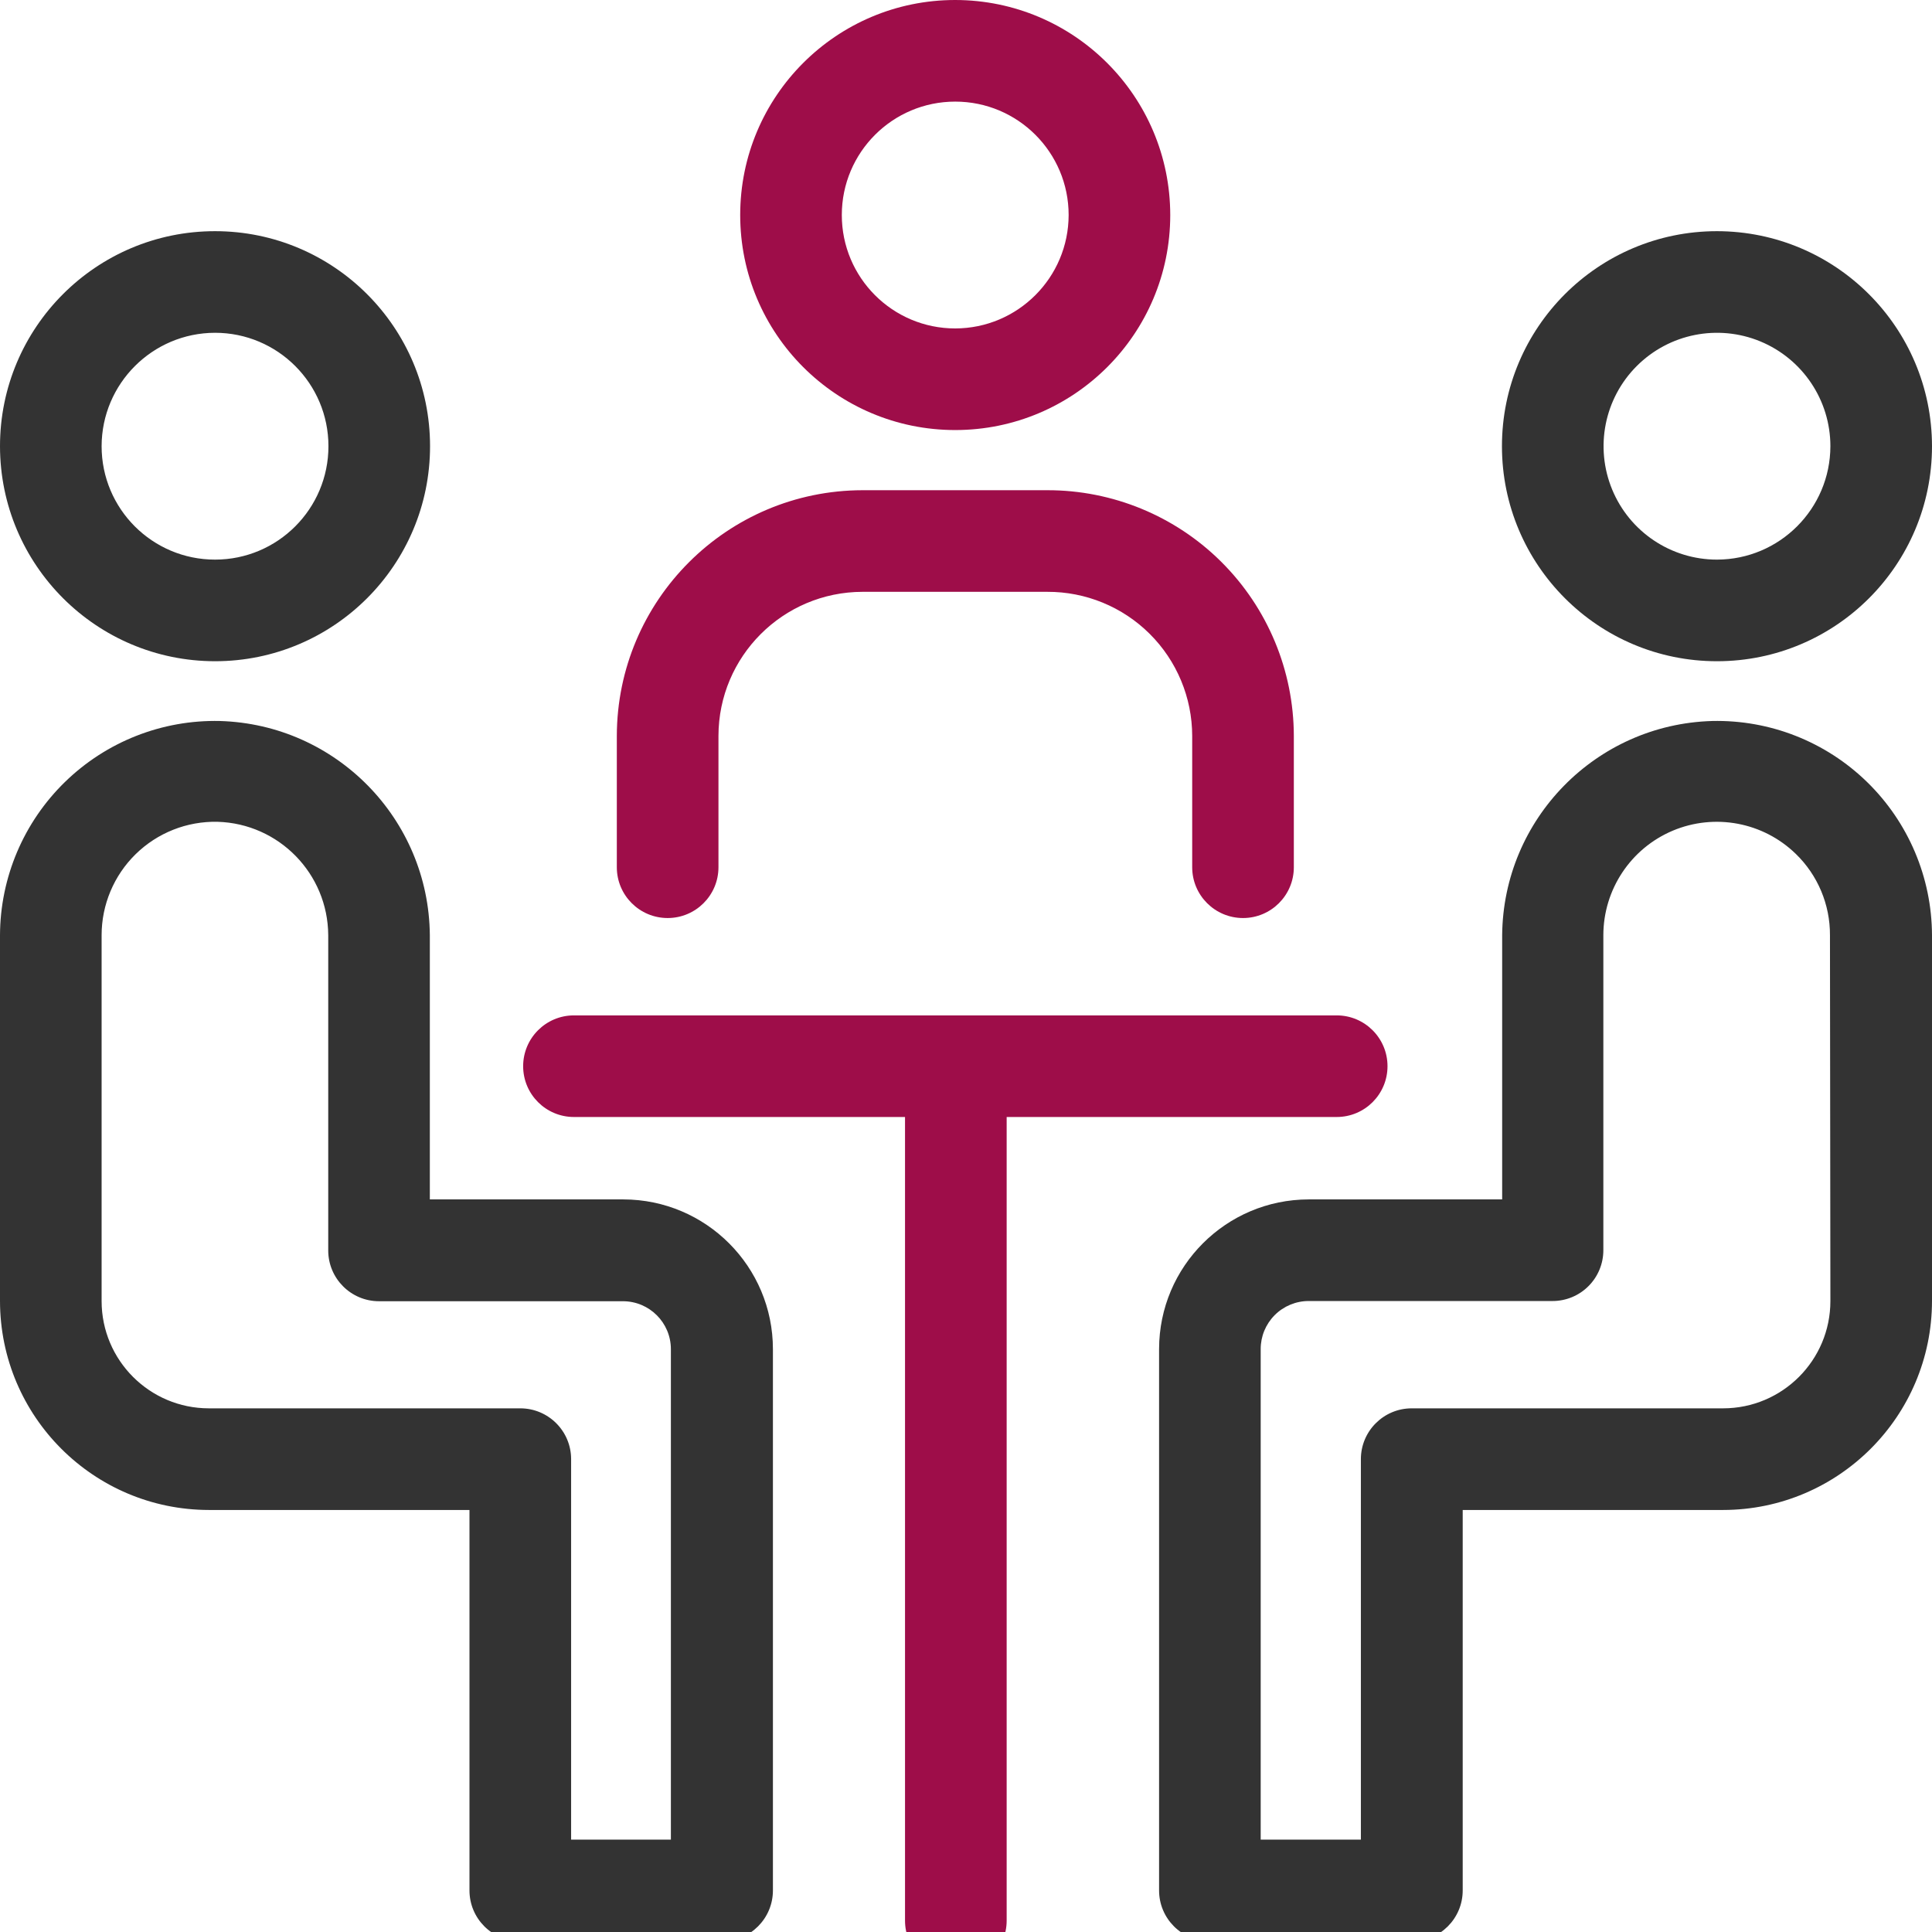
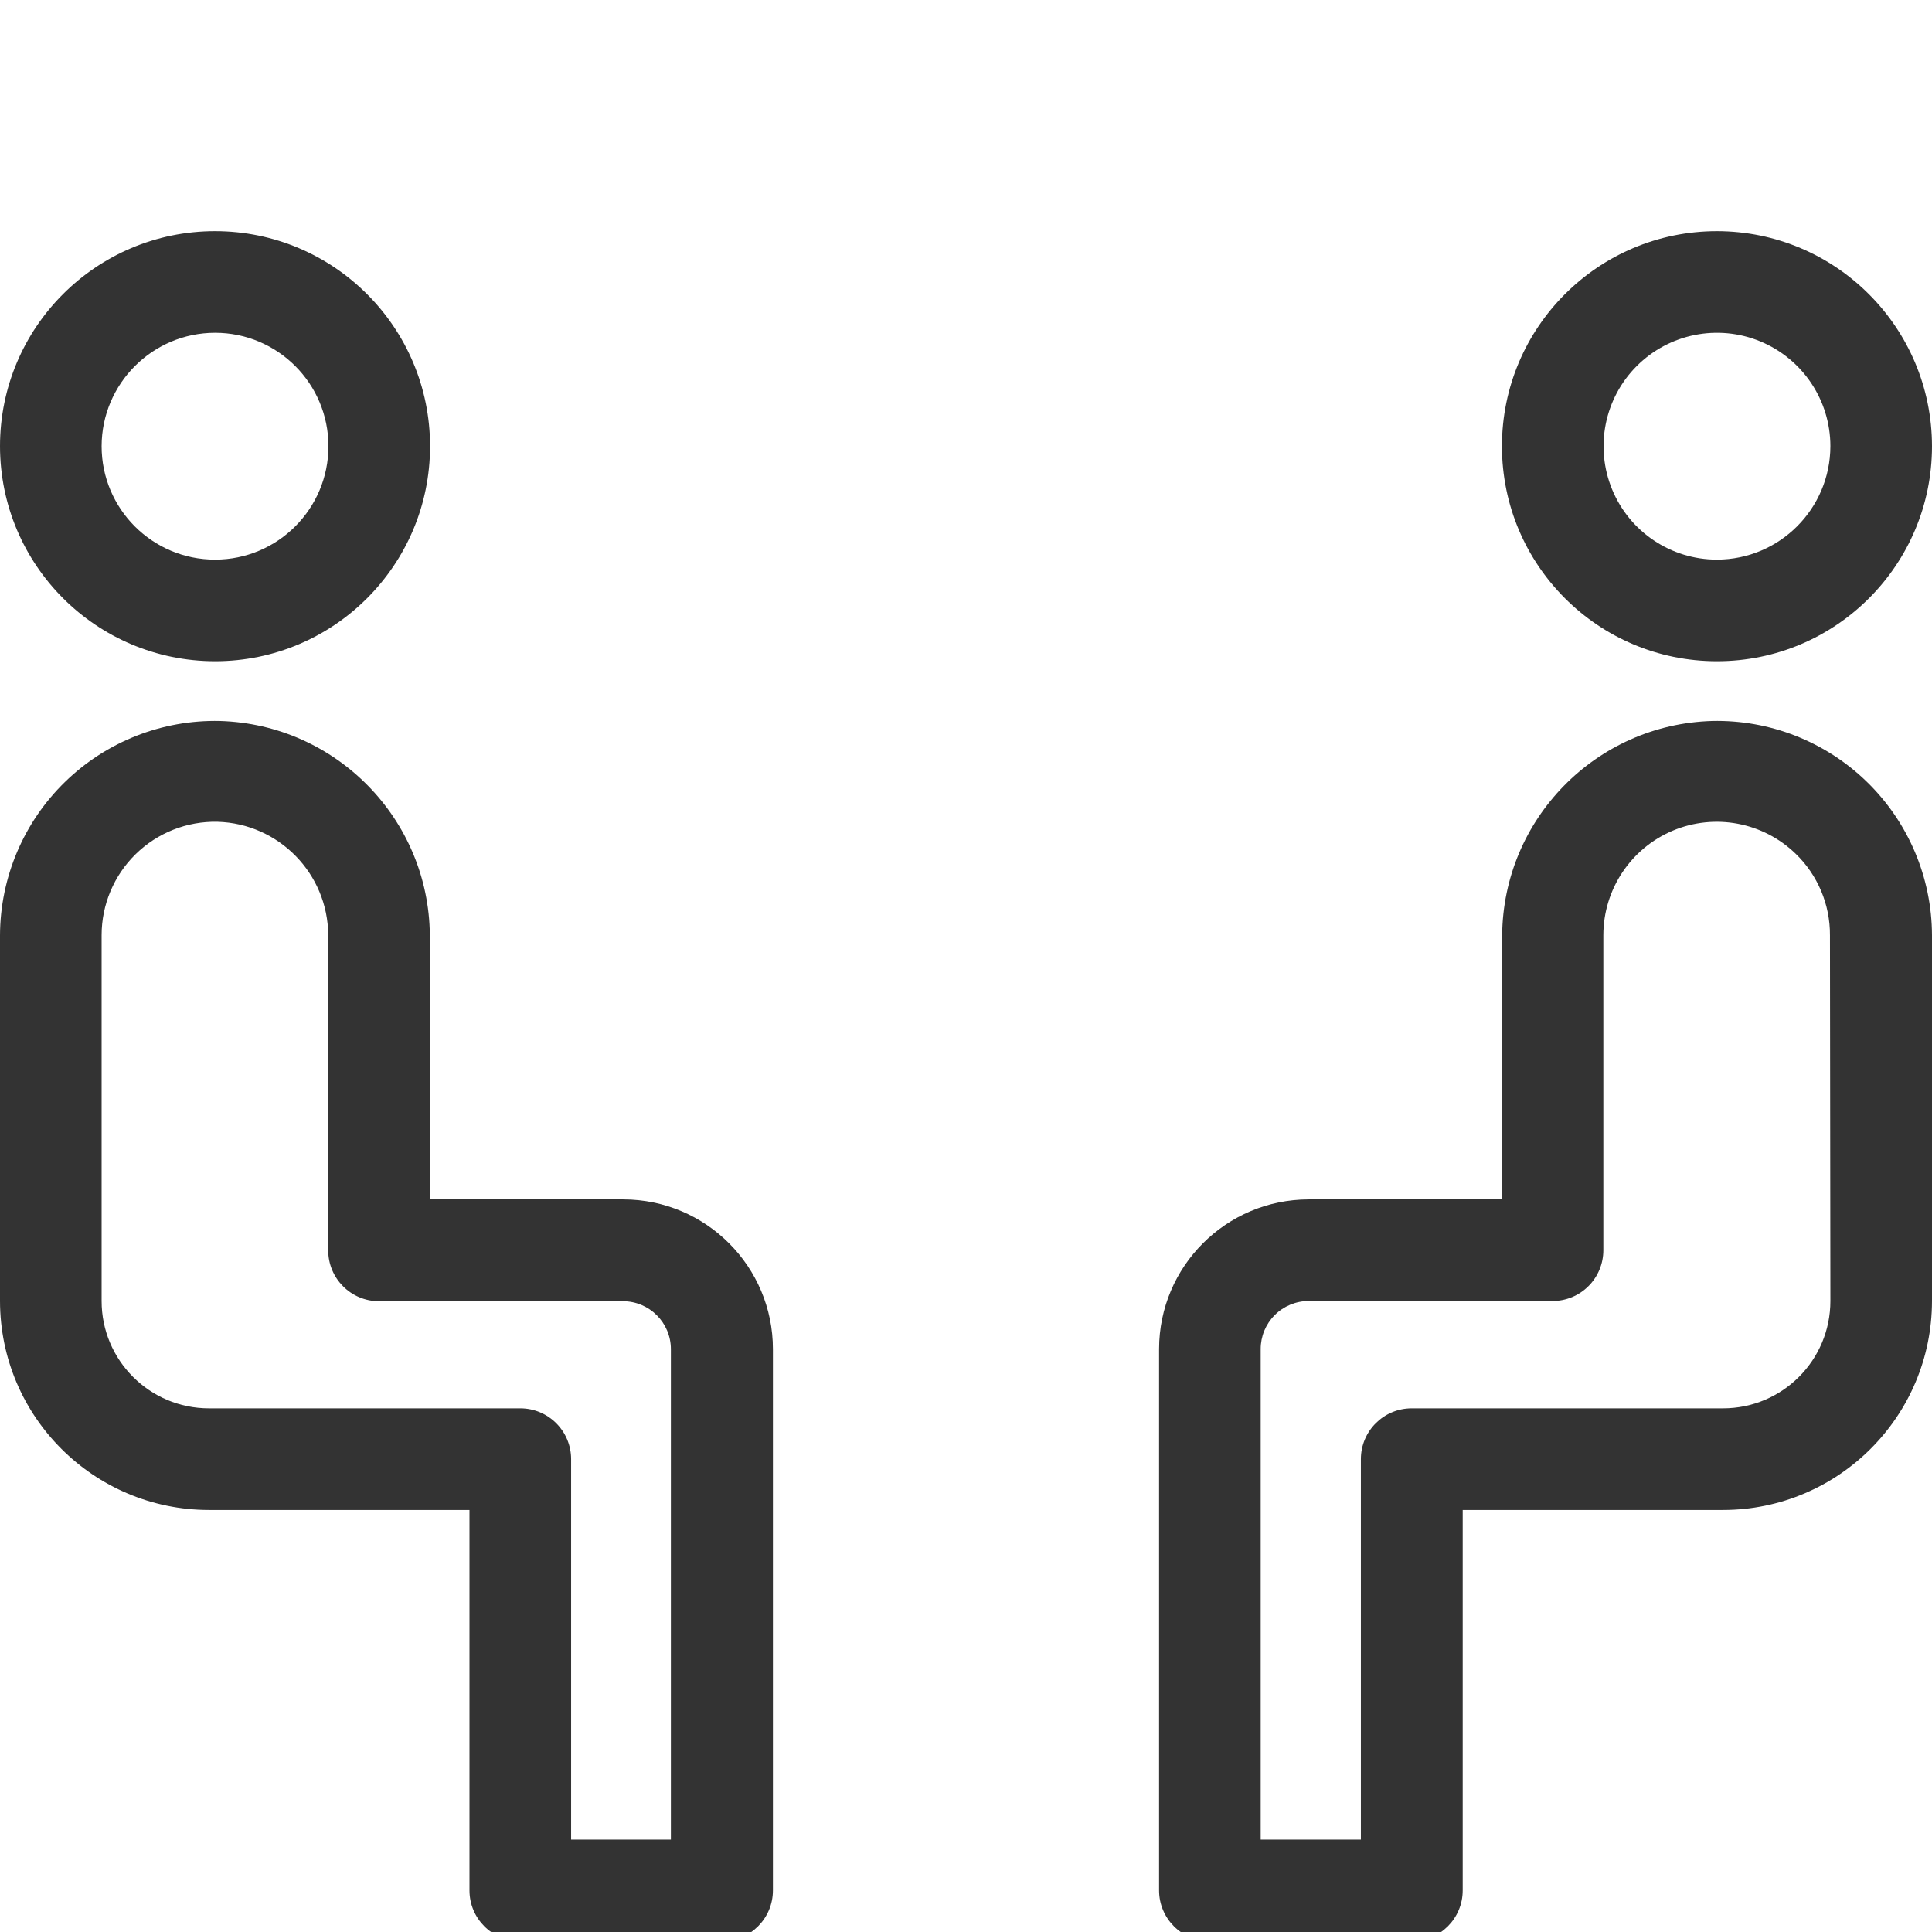
<svg xmlns="http://www.w3.org/2000/svg" width="64px" height="64px" viewBox="0 0 64 64" version="1.1">
  <title>Elements / Icon / Solid / 32 / TeklifZiyaret</title>
  <desc>Created with Sketch.</desc>
  <g id="Elements-/-Icon-/-Solid-/-32-/-TeklifZiyaret" stroke="none" stroke-width="1" fill="none" fill-rule="evenodd">
-     <path d="M56.715,23.884 C52.867,23.996 49.795,27.13 49.761,30.98 L49.761,39.732 L43.351,39.732 C40.616,39.736 38.4,41.952 38.396,44.687 L38.396,62.623 C38.396,63.553 39.15,64.306 40.079,64.306 L46.771,64.306 C47.701,64.306 48.454,63.553 48.454,62.623 L48.454,50.02 L57.079,50.02 C60.9,50.016 63.996,46.919 64,43.098 L64,30.98 C63.993,29.067 63.217,27.237 61.847,25.903 C60.477,24.568 58.628,23.84 56.715,23.884 Z M60.634,43.098 C60.634,45.062 59.042,46.653 57.079,46.653 L46.765,46.653 C45.835,46.653 45.081,47.407 45.081,48.336 L45.081,60.94 L41.762,60.94 L41.762,44.694 C41.76,44.272 41.927,43.866 42.225,43.566 C42.523,43.267 42.929,43.098 43.351,43.098 L51.43,43.098 C51.877,43.098 52.305,42.921 52.62,42.605 C52.936,42.29 53.113,41.862 53.113,41.415 L53.113,30.98 C53.114,29.47 54.018,28.107 55.408,27.519 C56.799,26.932 58.407,27.234 59.489,28.287 C60.217,28.993 60.625,29.966 60.62,30.98 L60.634,43.098 Z M56.877,7.658 C52.943,7.658 49.754,10.847 49.754,14.781 C49.754,18.715 52.943,21.904 56.877,21.904 C60.811,21.904 64,18.715 64,14.781 C63.996,10.849 60.809,7.662 56.877,7.658 Z M56.877,18.538 C55.357,18.538 53.988,17.623 53.406,16.219 C52.825,14.815 53.146,13.199 54.22,12.125 C55.295,11.05 56.911,10.729 58.315,11.31 C59.718,11.892 60.634,13.262 60.634,14.781 C60.63,16.854 58.95,18.534 56.877,18.538 L56.877,18.538 Z M15.552,50.02 L15.552,62.623 C15.552,63.553 16.306,64.306 17.235,64.306 L23.921,64.306 C24.85,64.306 25.604,63.553 25.604,62.623 L25.604,44.694 C25.604,41.956 23.387,39.736 20.649,39.732 L14.239,39.732 L14.239,30.98 C14.205,27.13 11.133,23.996 7.285,23.884 C5.372,23.84 3.523,24.568 2.153,25.903 C0.783,27.237 0.007,29.067 0,30.98 L0,43.098 C0.004,46.919 3.1,50.016 6.921,50.02 L15.552,50.02 Z M3.366,43.098 L3.366,30.98 C3.366,29.969 3.773,29.001 4.495,28.294 C5.217,27.587 6.194,27.201 7.204,27.223 C9.24,27.281 10.863,28.943 10.873,30.98 L10.873,41.422 C10.873,42.352 11.627,43.105 12.556,43.105 L20.635,43.105 C21.513,43.105 22.224,43.817 22.224,44.694 L22.224,60.94 L18.919,60.94 L18.919,48.336 C18.919,47.407 18.165,46.653 17.235,46.653 L6.921,46.653 C4.958,46.653 3.366,45.062 3.366,43.098 Z M7.123,21.904 C11.057,21.904 14.246,18.715 14.246,14.781 C14.246,10.847 11.057,7.658 7.123,7.658 C3.189,7.658 0,10.847 0,14.781 C0.004,18.714 3.191,21.901 7.123,21.904 L7.123,21.904 Z M7.123,11.024 C9.198,11.024 10.88,12.706 10.88,14.781 C10.88,16.856 9.198,18.538 7.123,18.538 C5.048,18.538 3.366,16.856 3.366,14.781 C3.37,12.708 5.05,11.028 7.123,11.024 Z" id="Shape" fill="#333333" fill-rule="nonzero" />
-     <path d="M44.28,33.636 C45.21,33.636 45.963,34.39 45.963,35.319 C45.963,36.249 45.21,37.002 44.28,37.002 L33.347,37.002 L33.347,63.623 C33.347,64.553 32.593,65.306 31.663,65.306 C30.734,65.306 29.98,64.553 29.98,63.623 L29.98,37.002 L19.013,37.002 C18.083,37.002 17.33,36.249 17.33,35.319 C17.33,34.39 18.083,33.636 19.013,33.636 L44.28,33.636 Z M34.693,16.239 C36.855,16.235 38.931,17.091 40.462,18.617 C41.994,20.144 42.856,22.216 42.86,24.379 L42.86,28.728 C42.86,29.658 42.106,30.411 41.177,30.411 C40.247,30.411 39.493,29.658 39.493,28.728 L39.493,24.379 C39.492,23.109 38.984,21.891 38.084,20.996 C37.183,20.1 35.963,19.6 34.693,19.605 L28.573,19.605 C25.938,19.609 23.803,21.744 23.8,24.379 L23.8,28.728 C23.8,29.658 23.046,30.411 22.117,30.411 C21.187,30.411 20.433,29.658 20.433,28.728 L20.433,24.379 C20.441,19.886 24.081,16.246 28.573,16.239 L34.693,16.239 Z M31.643,1.59872116e-14 C35.576,0.004 38.763,3.191 38.766,7.123 C38.766,11.057 35.577,14.246 31.643,14.246 C27.709,14.246 24.52,11.057 24.52,7.123 C24.52,3.189 27.709,1.59872116e-14 31.643,1.59872116e-14 Z M31.643,3.366 C29.568,3.366 27.886,5.048 27.886,7.123 C27.886,9.198 29.568,10.88 31.643,10.88 C33.716,10.876 35.396,9.196 35.4,7.123 C35.4,5.048 33.718,3.366 31.643,3.366 Z" id="Combined-Shape" fill="#9E0D49" />
+     <path d="M56.715,23.884 C52.867,23.996 49.795,27.13 49.761,30.98 L49.761,39.732 L43.351,39.732 C40.616,39.736 38.4,41.952 38.396,44.687 L38.396,62.623 C38.396,63.553 39.15,64.306 40.079,64.306 L46.771,64.306 C47.701,64.306 48.454,63.553 48.454,62.623 L48.454,50.02 L57.079,50.02 C60.9,50.016 63.996,46.919 64,43.098 L64,30.98 C63.993,29.067 63.217,27.237 61.847,25.903 C60.477,24.568 58.628,23.84 56.715,23.884 Z M60.634,43.098 C60.634,45.062 59.042,46.653 57.079,46.653 L46.765,46.653 C45.835,46.653 45.081,47.407 45.081,48.336 L45.081,60.94 L41.762,60.94 L41.762,44.694 C41.76,44.272 41.927,43.866 42.225,43.566 C42.523,43.267 42.929,43.098 43.351,43.098 L51.43,43.098 C51.877,43.098 52.305,42.921 52.62,42.605 C52.936,42.29 53.113,41.862 53.113,41.415 L53.113,30.98 C53.114,29.47 54.018,28.107 55.408,27.519 C56.799,26.932 58.407,27.234 59.489,28.287 C60.217,28.993 60.625,29.966 60.62,30.98 L60.634,43.098 Z M56.877,7.658 C52.943,7.658 49.754,10.847 49.754,14.781 C49.754,18.715 52.943,21.904 56.877,21.904 C60.811,21.904 64,18.715 64,14.781 C63.996,10.849 60.809,7.662 56.877,7.658 M56.877,18.538 C55.357,18.538 53.988,17.623 53.406,16.219 C52.825,14.815 53.146,13.199 54.22,12.125 C55.295,11.05 56.911,10.729 58.315,11.31 C59.718,11.892 60.634,13.262 60.634,14.781 C60.63,16.854 58.95,18.534 56.877,18.538 L56.877,18.538 Z M15.552,50.02 L15.552,62.623 C15.552,63.553 16.306,64.306 17.235,64.306 L23.921,64.306 C24.85,64.306 25.604,63.553 25.604,62.623 L25.604,44.694 C25.604,41.956 23.387,39.736 20.649,39.732 L14.239,39.732 L14.239,30.98 C14.205,27.13 11.133,23.996 7.285,23.884 C5.372,23.84 3.523,24.568 2.153,25.903 C0.783,27.237 0.007,29.067 0,30.98 L0,43.098 C0.004,46.919 3.1,50.016 6.921,50.02 L15.552,50.02 Z M3.366,43.098 L3.366,30.98 C3.366,29.969 3.773,29.001 4.495,28.294 C5.217,27.587 6.194,27.201 7.204,27.223 C9.24,27.281 10.863,28.943 10.873,30.98 L10.873,41.422 C10.873,42.352 11.627,43.105 12.556,43.105 L20.635,43.105 C21.513,43.105 22.224,43.817 22.224,44.694 L22.224,60.94 L18.919,60.94 L18.919,48.336 C18.919,47.407 18.165,46.653 17.235,46.653 L6.921,46.653 C4.958,46.653 3.366,45.062 3.366,43.098 Z M7.123,21.904 C11.057,21.904 14.246,18.715 14.246,14.781 C14.246,10.847 11.057,7.658 7.123,7.658 C3.189,7.658 0,10.847 0,14.781 C0.004,18.714 3.191,21.901 7.123,21.904 L7.123,21.904 Z M7.123,11.024 C9.198,11.024 10.88,12.706 10.88,14.781 C10.88,16.856 9.198,18.538 7.123,18.538 C5.048,18.538 3.366,16.856 3.366,14.781 C3.37,12.708 5.05,11.028 7.123,11.024 Z" id="Shape" fill="#333333" fill-rule="nonzero" />
  </g>
</svg>